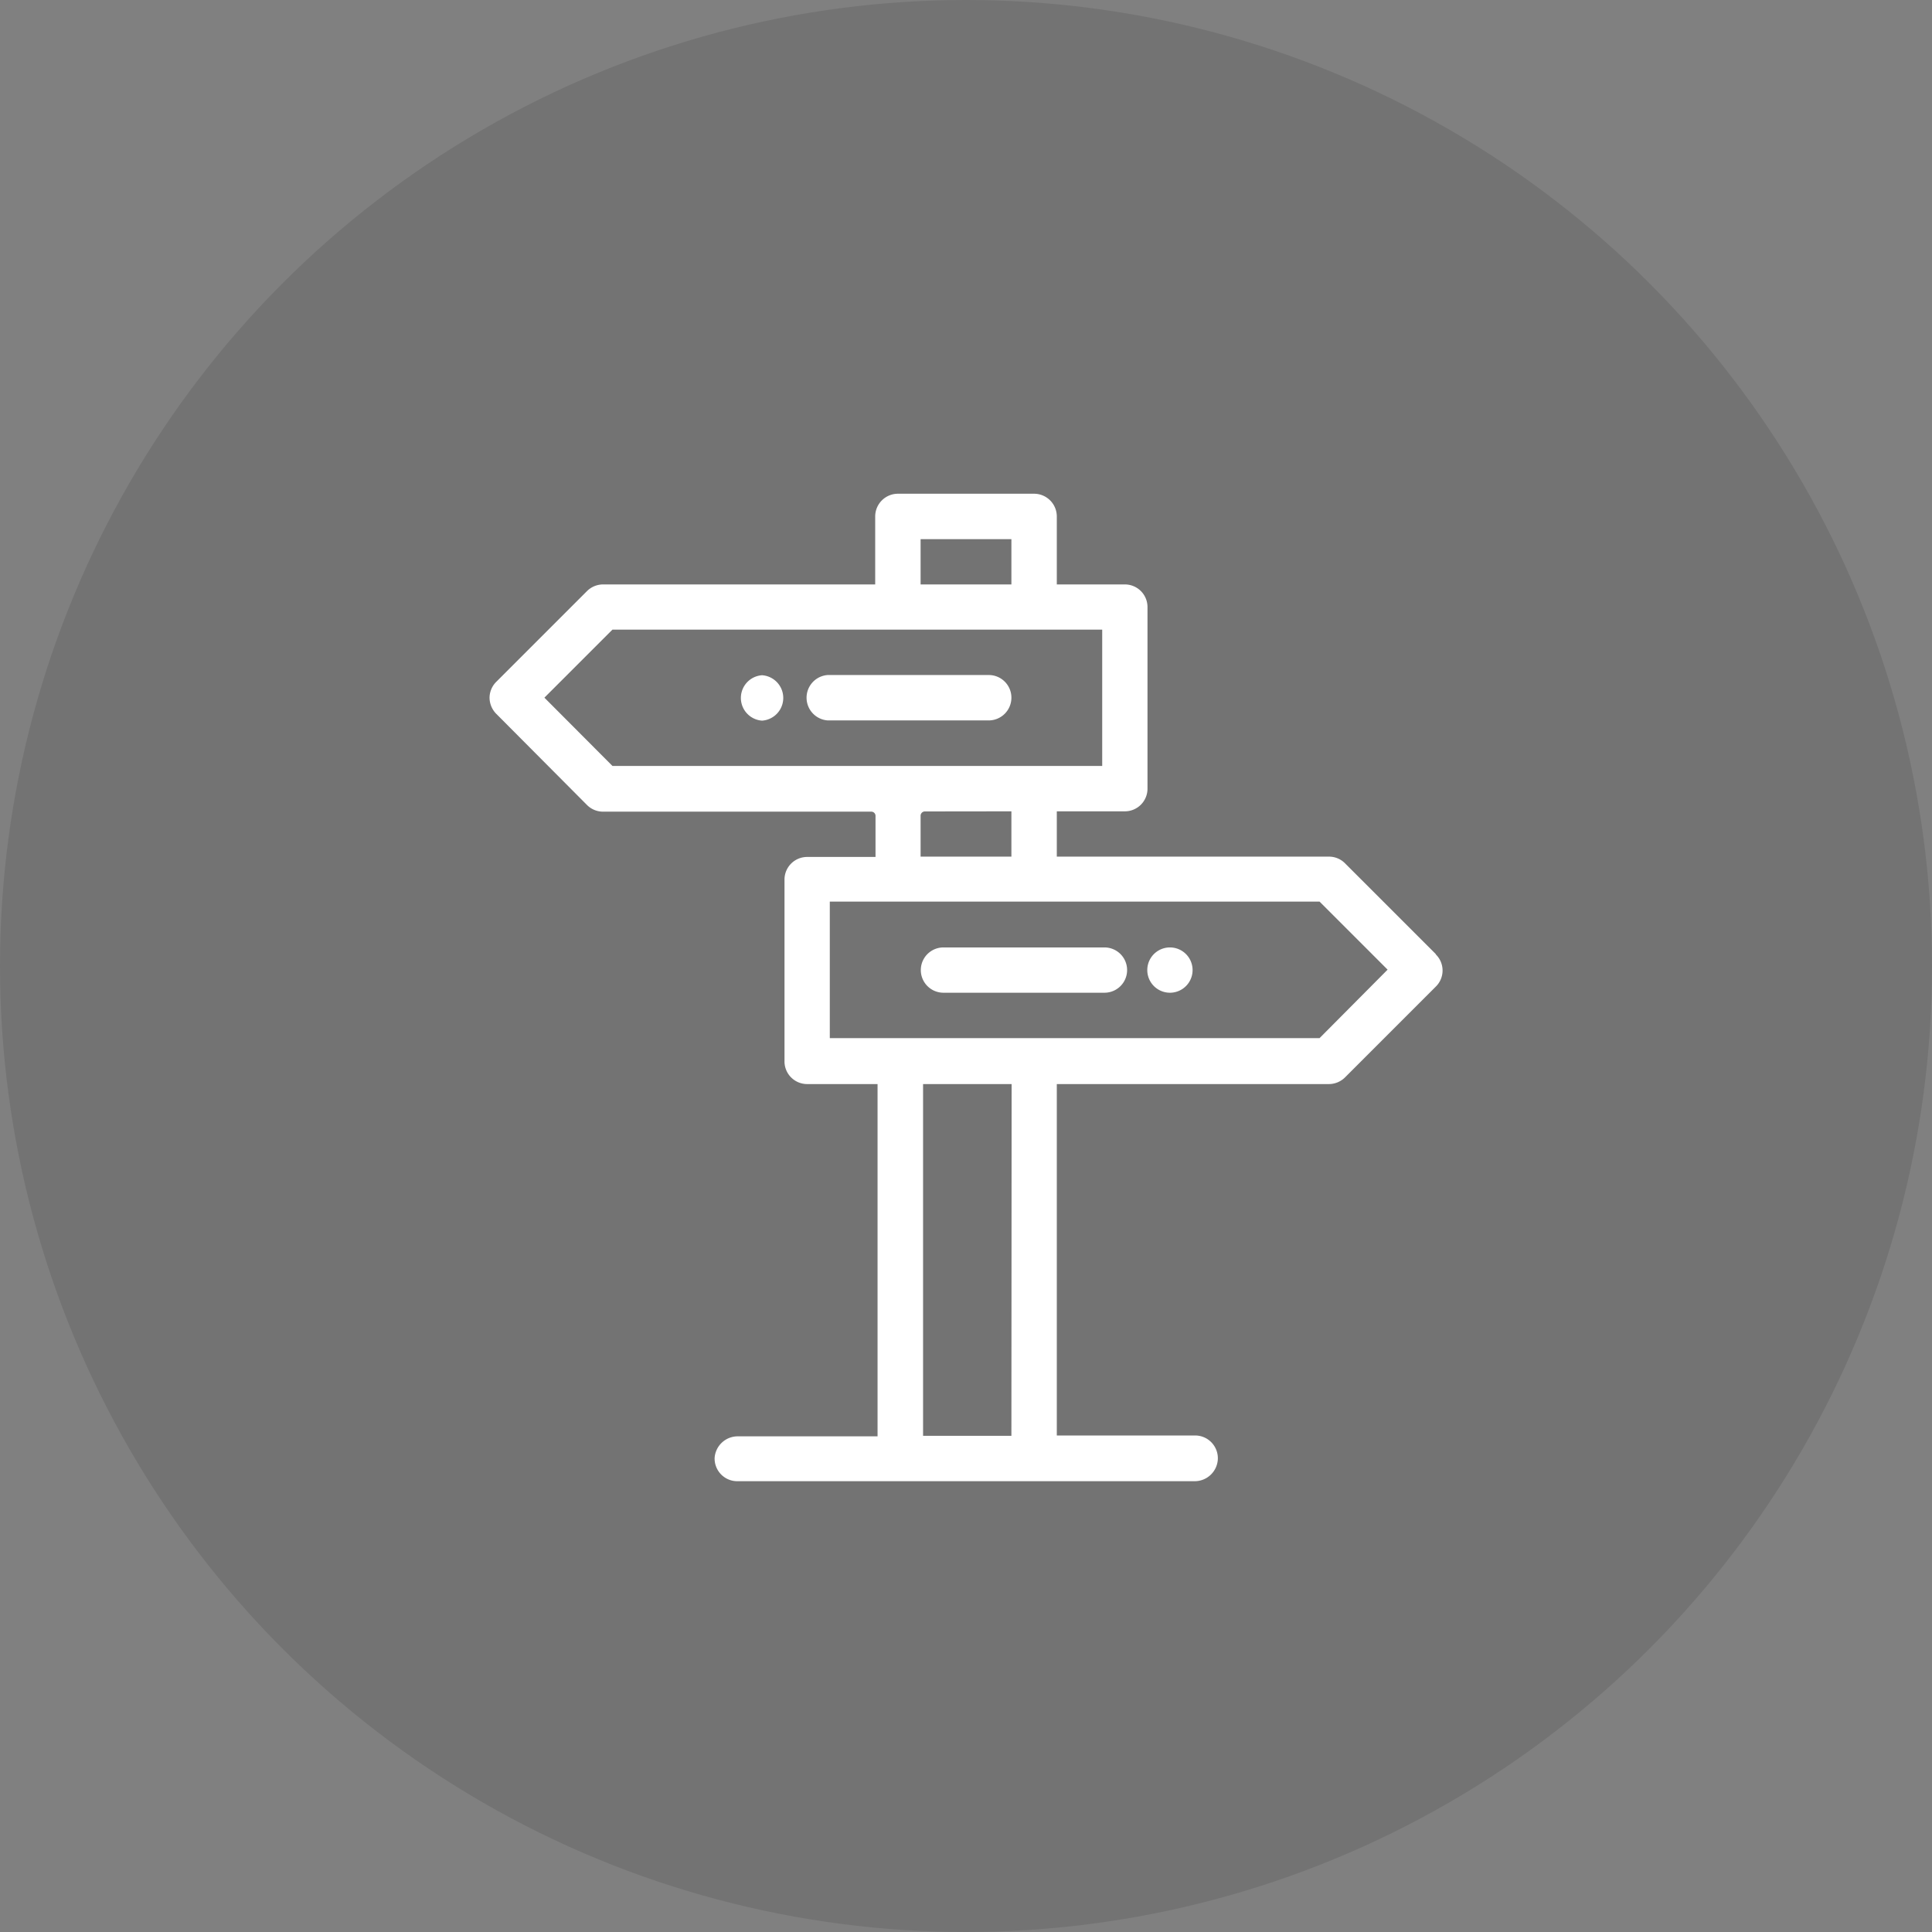
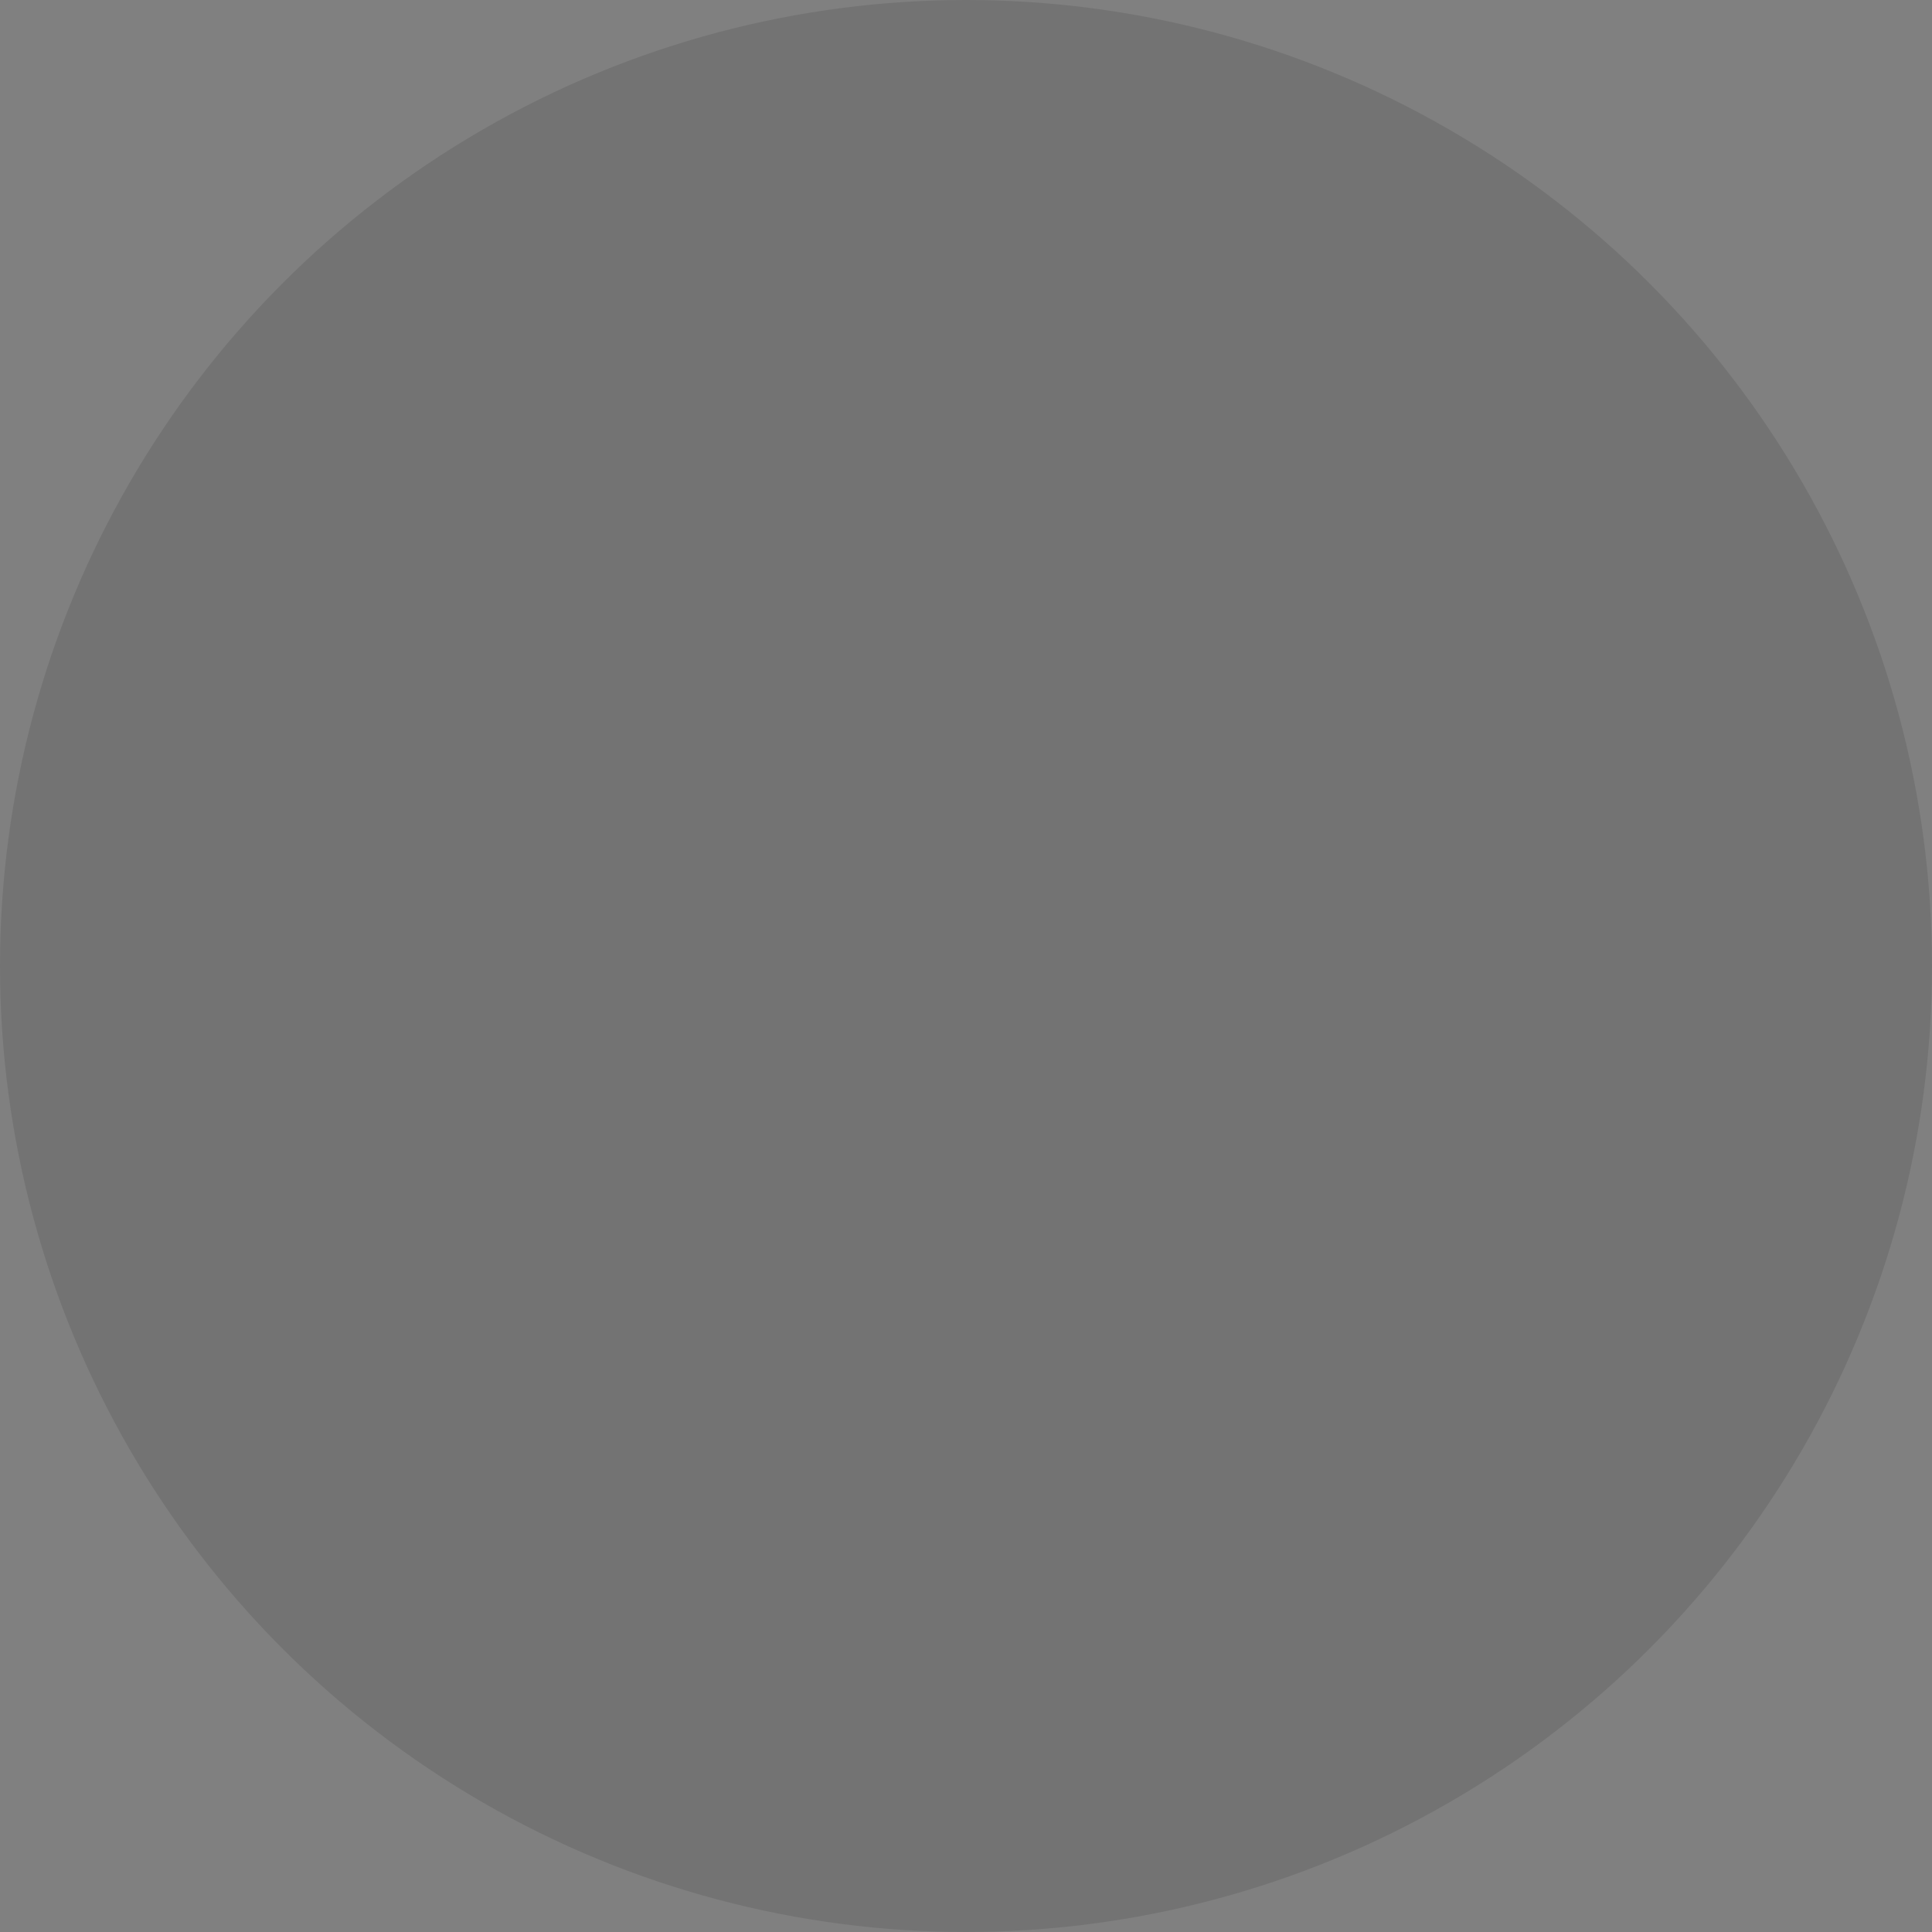
<svg xmlns="http://www.w3.org/2000/svg" id="Layer_1" data-name="Layer 1" viewBox="0 0 180 180">
  <rect x="0" y="0" width="180" height="180" fill="#808080" stroke="none" />
  <circle cx="90" cy="90" r="90" style="opacity:0.1" />
-   <path d="M94.23,65a2.11,2.11,0,0,0-2.11-2.11h-15a2.12,2.12,0,0,0,0,4.23h15A2.12,2.12,0,0,0,94.23,65Z" style="fill:#fff" />
-   <path d="M71,62.91h0a2.12,2.12,0,0,0,0,4.23h0a2.12,2.12,0,0,0,0-4.23Z" style="fill:#fff" />
-   <path d="M133.77,88.89l-8.46-8.46a2.1,2.1,0,0,0-1.49-.62H98.46V75.59h6.34a2.11,2.11,0,0,0,2.11-2.11V56.57a2.11,2.11,0,0,0-2.11-2.12H98.46V48.11A2.12,2.12,0,0,0,96.34,46H83.66a2.12,2.12,0,0,0-2.12,2.11v6.34H56.18a2.14,2.14,0,0,0-1.49.62l-8.46,8.46A2.12,2.12,0,0,0,45.61,65a2.16,2.16,0,0,0,.62,1.5L54.69,75a2.1,2.1,0,0,0,1.49.62h25a.39.39,0,0,1,.39.4v3.82H75.2a2.11,2.11,0,0,0-2.11,2.12v16.9A2.11,2.11,0,0,0,75.2,101h6.56v32.82h-13a2.16,2.16,0,0,0-2.18,2A2.11,2.11,0,0,0,68.65,138h42.63a2.16,2.16,0,0,0,2.18-2,2.12,2.12,0,0,0-2.11-2.26H98.46V101h25.36a2.14,2.14,0,0,0,1.49-.62l8.46-8.46a2.1,2.1,0,0,0,0-3Zm-48-38.66h8.46v4.22H85.77ZM57.06,71.36,50.72,65l6.34-6.34h45.63V71.36H57.06Zm37.17,4.23v4.22H85.77V76a.4.4,0,0,1,.4-.4Zm0,58.18H86V101h8.25Zm28.71-37.05H77.31V84h45.63l6.34,6.34Z" style="fill:#fff" />
-   <path d="M102.9,88.27h-15a2.11,2.11,0,0,0,0,4.22h15a2.11,2.11,0,0,0,0-4.22Z" style="fill:#fff" />
-   <path d="M109,88.27h0a2.11,2.11,0,0,0,0,4.22h0a2.11,2.11,0,0,0,0-4.22Z" style="fill:#fff" />
</svg>